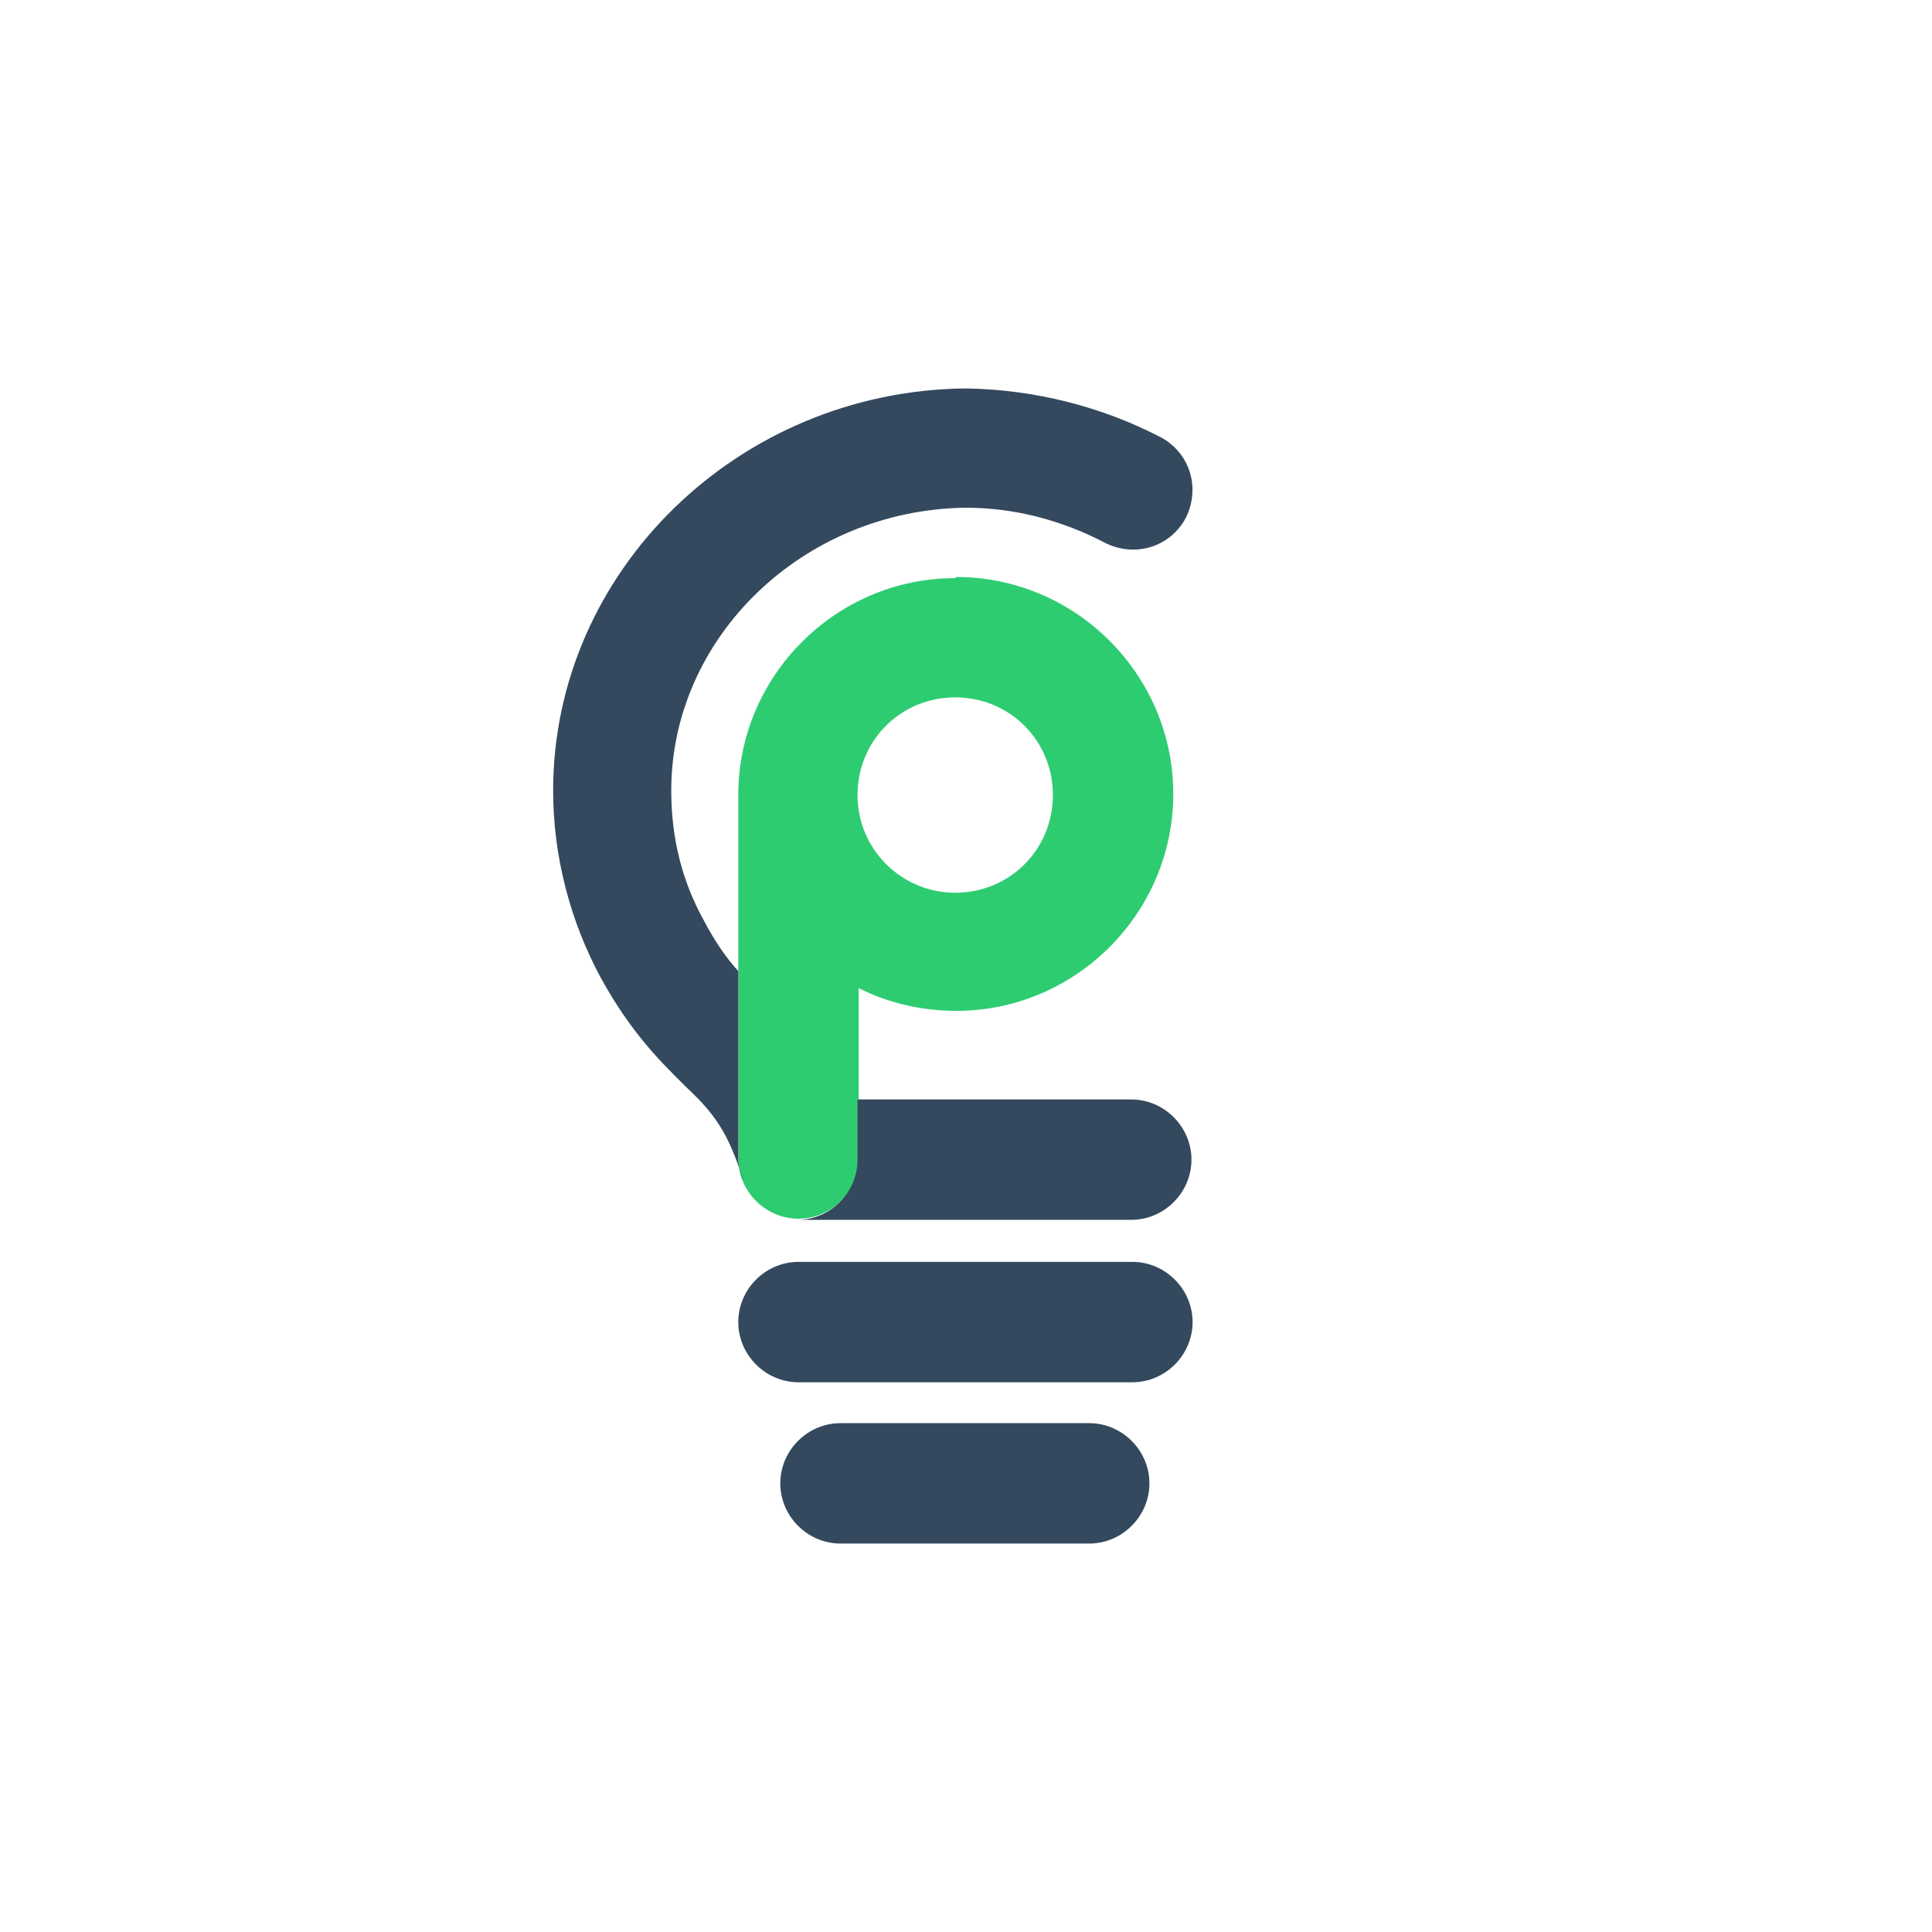
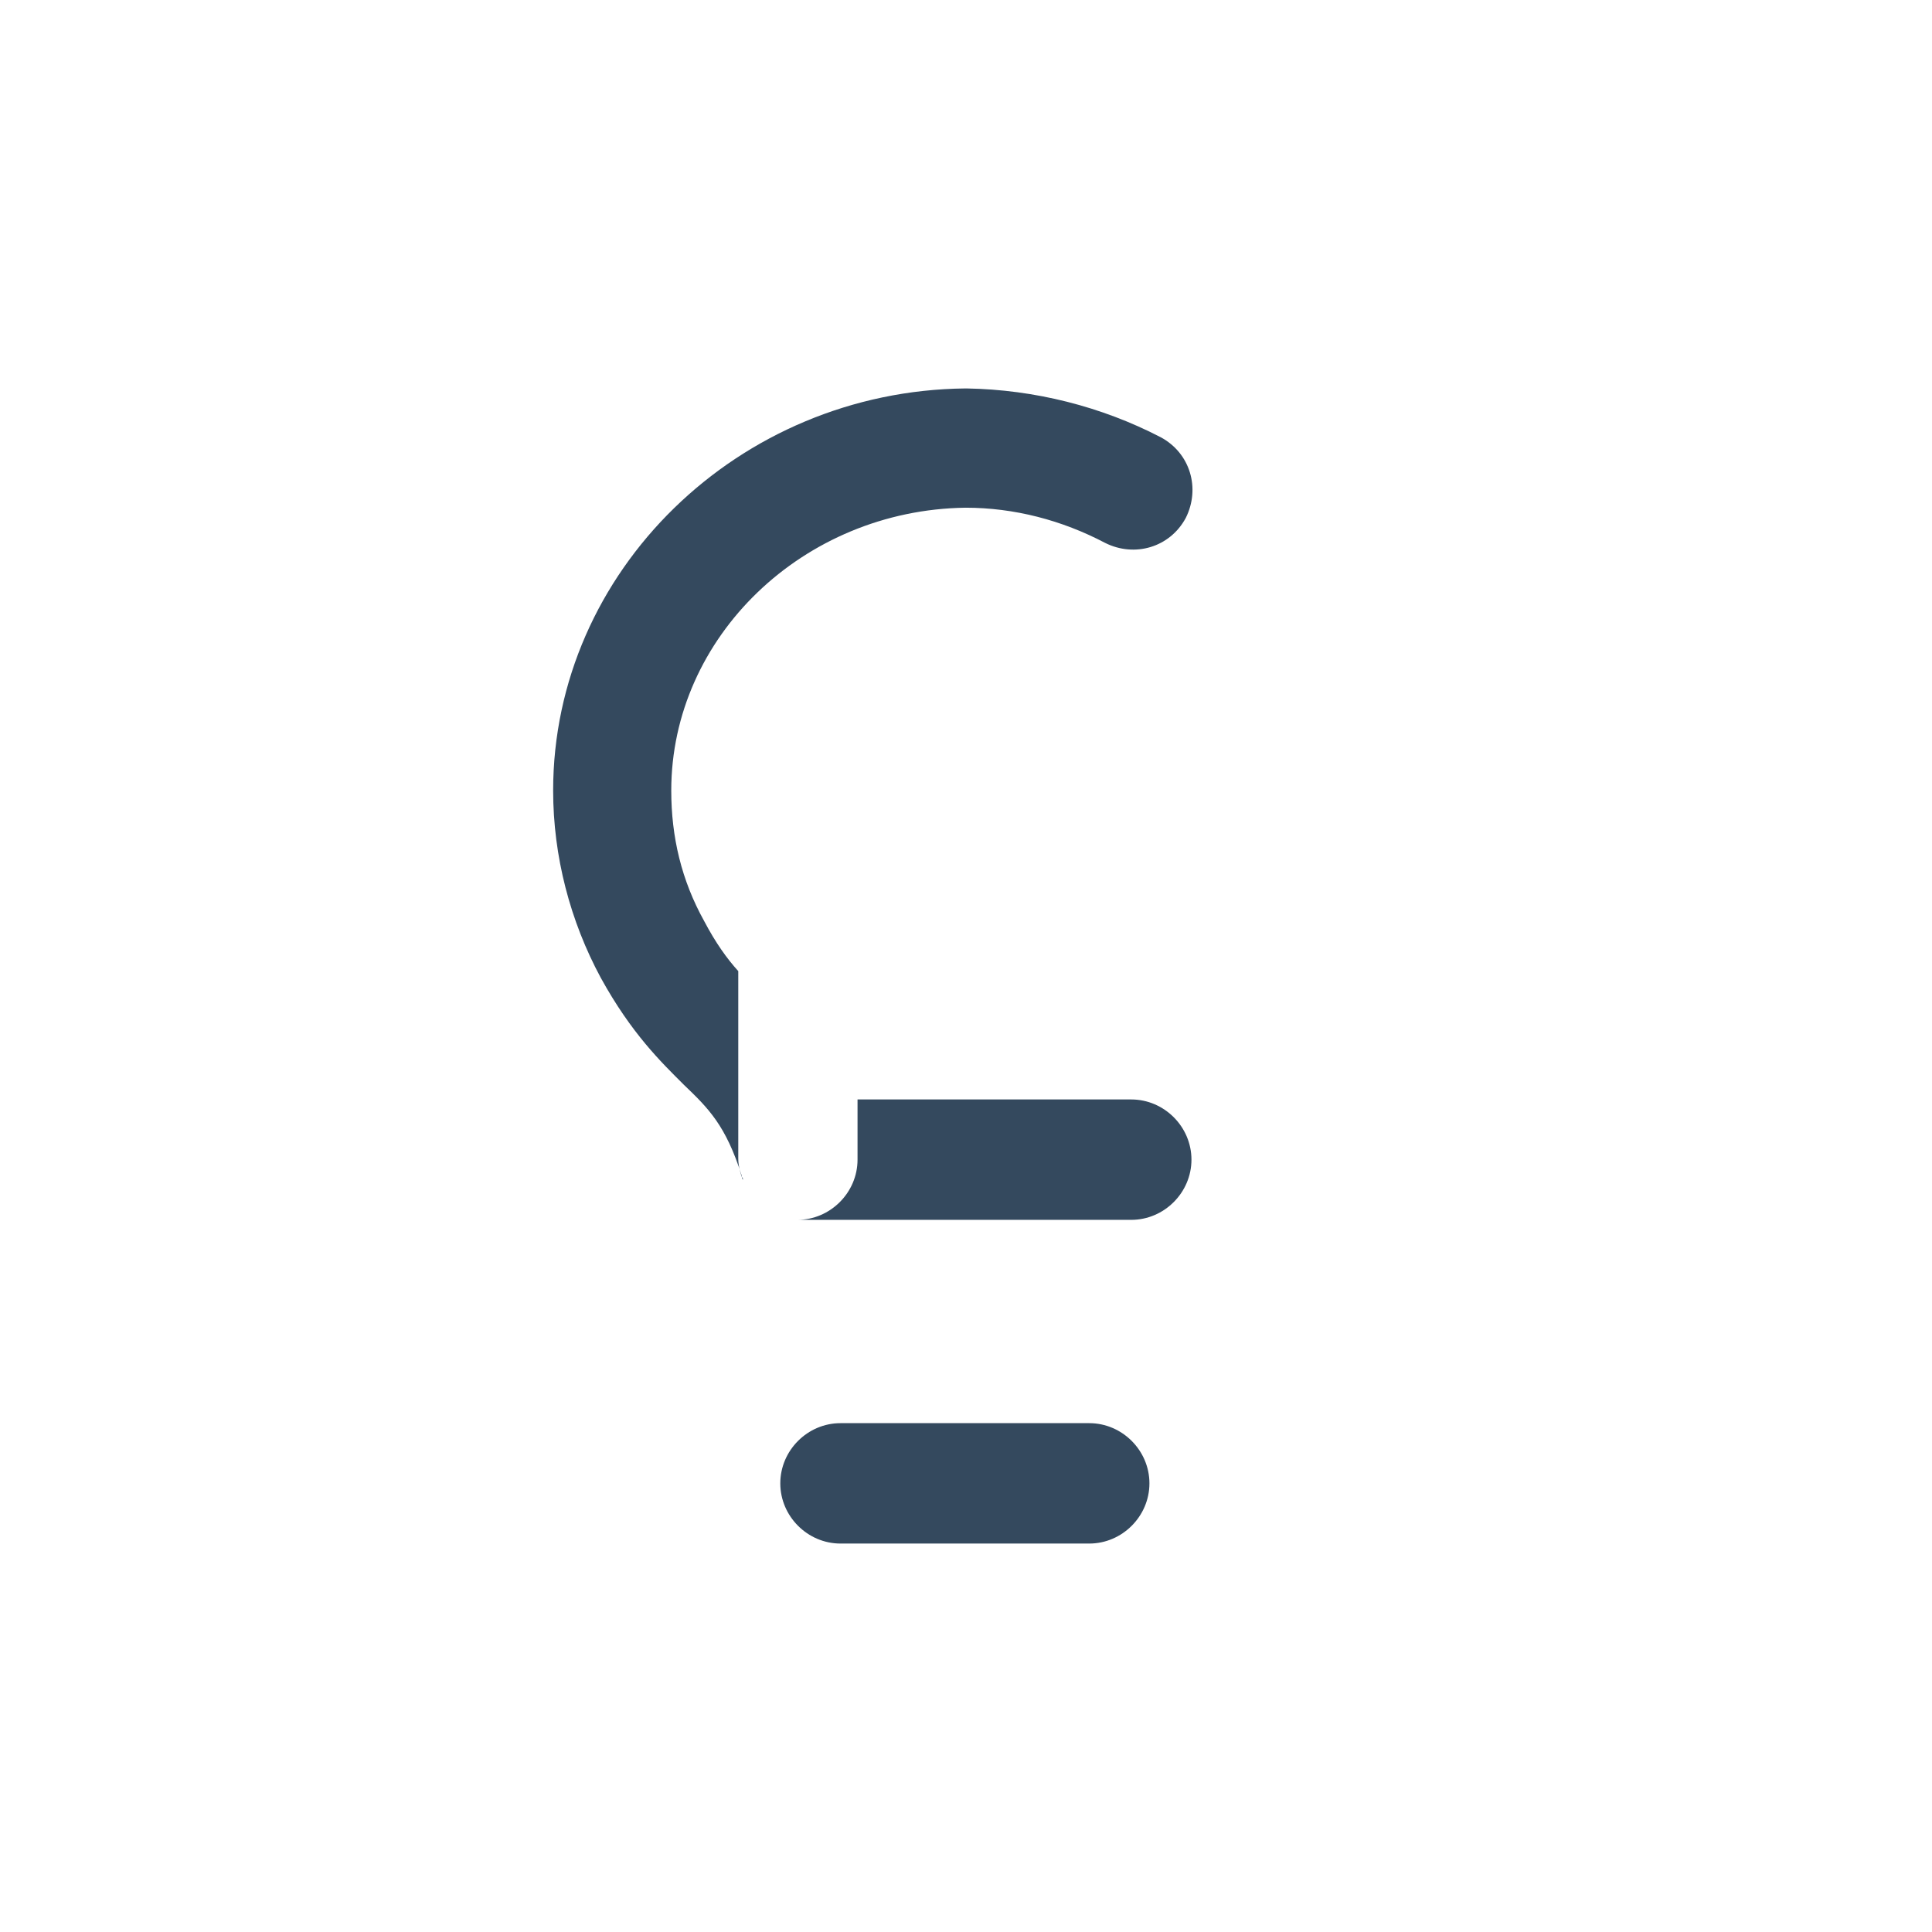
<svg xmlns="http://www.w3.org/2000/svg" viewBox="0 0 170.1 170.1">
  <defs>
    <style>      .cls-1 {        fill: #2ecc71;      }      .cls-2 {        fill: #34495e;      }    </style>
  </defs>
  <g>
    <g id="Calque_1">
      <g>
-         <path class="cls-1" d="M84.1,50.9c-10.5,0-19.1,8.6-19.1,19.1v32c0,2.9,2.4,5.3,5.3,5.3s5.3-2.4,5.3-5.3v-15c2.6,1.3,5.5,2,8.6,2,10.5,0,19.1-8.6,19.1-19.1s-8.6-19.1-19.1-19.1ZM84.1,78.6c-4.7,0-8.6-3.8-8.6-8.6s3.8-8.6,8.6-8.6,8.6,3.8,8.6,8.6-3.8,8.6-8.6,8.6Z" />
        <g>
-           <path class="cls-2" d="M99.7,111.1h-29.4c-2.9,0-5.3,2.4-5.3,5.3s2.4,5.3,5.3,5.3h29.4c2.9,0,5.3-2.4,5.3-5.3s-2.4-5.3-5.3-5.3Z" />
          <path class="cls-2" d="M95.9,125.3h-21.9c-2.9,0-5.3,2.4-5.3,5.3s2.4,5.3,5.3,5.3h21.9c2.9,0,5.3-2.4,5.3-5.3s-2.4-5.3-5.3-5.3Z" />
          <path class="cls-2" d="M65.4,103.9c-.2-.6-.4-1.2-.4-1.9v-16.5c-1-1.1-2-2.5-3-4.4-2-3.6-2.9-7.4-2.9-11.5,0-13.5,11.6-24.7,25.9-24.9,4.3,0,8.5,1.1,12.3,3.1,2.6,1.3,5.7.4,7.1-2.2,1.3-2.6.4-5.7-2.2-7.1-5.2-2.7-11.1-4.2-17.1-4.3,0,0,0,0-.1,0-20,.2-36.3,16.1-36.3,35.4,0,5.8,1.5,11.5,4.2,16.5,2.7,4.9,5.3,7.4,7.3,9.4,2.2,2.1,3.7,3.6,5.1,8,0,0,0,.2.1.2Z" />
          <path class="cls-2" d="M99.7,96.8h-24.2v5.3c0,2.9-2.4,5.3-5.3,5.3h29.4c2.9,0,5.3-2.4,5.3-5.3s-2.4-5.3-5.3-5.3Z" />
        </g>
      </g>
    </g>
  </g>
</svg>